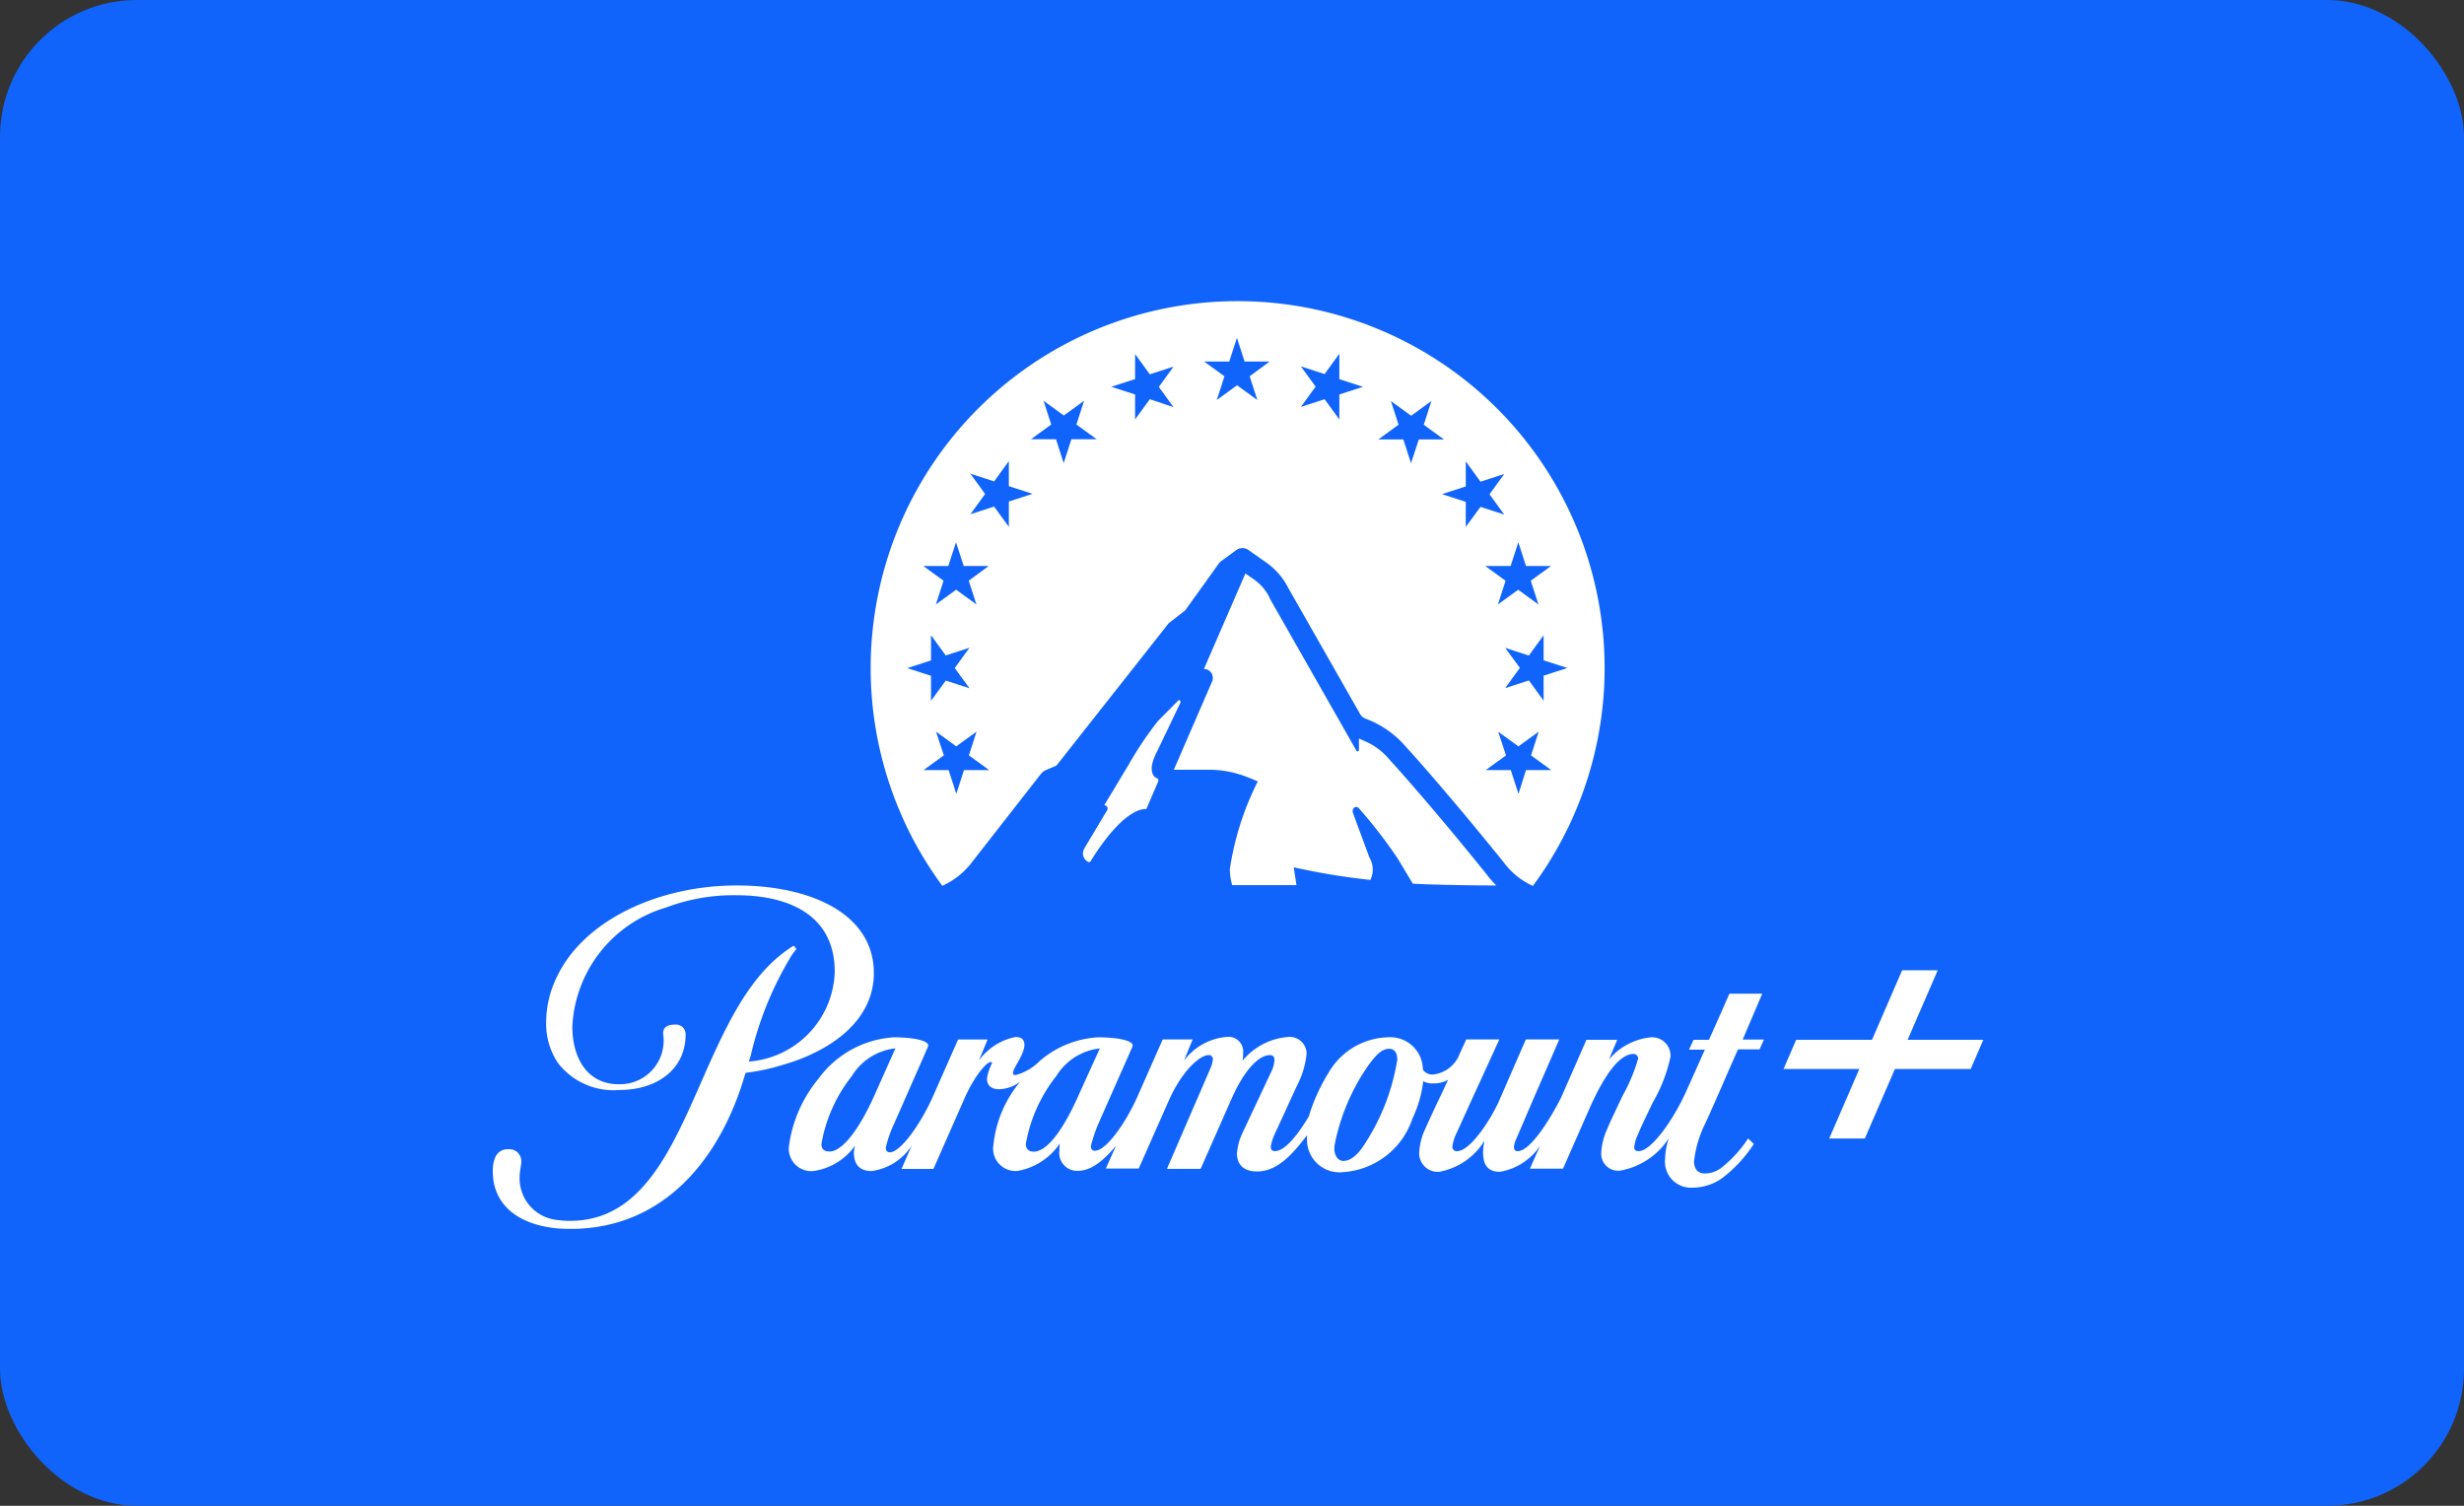
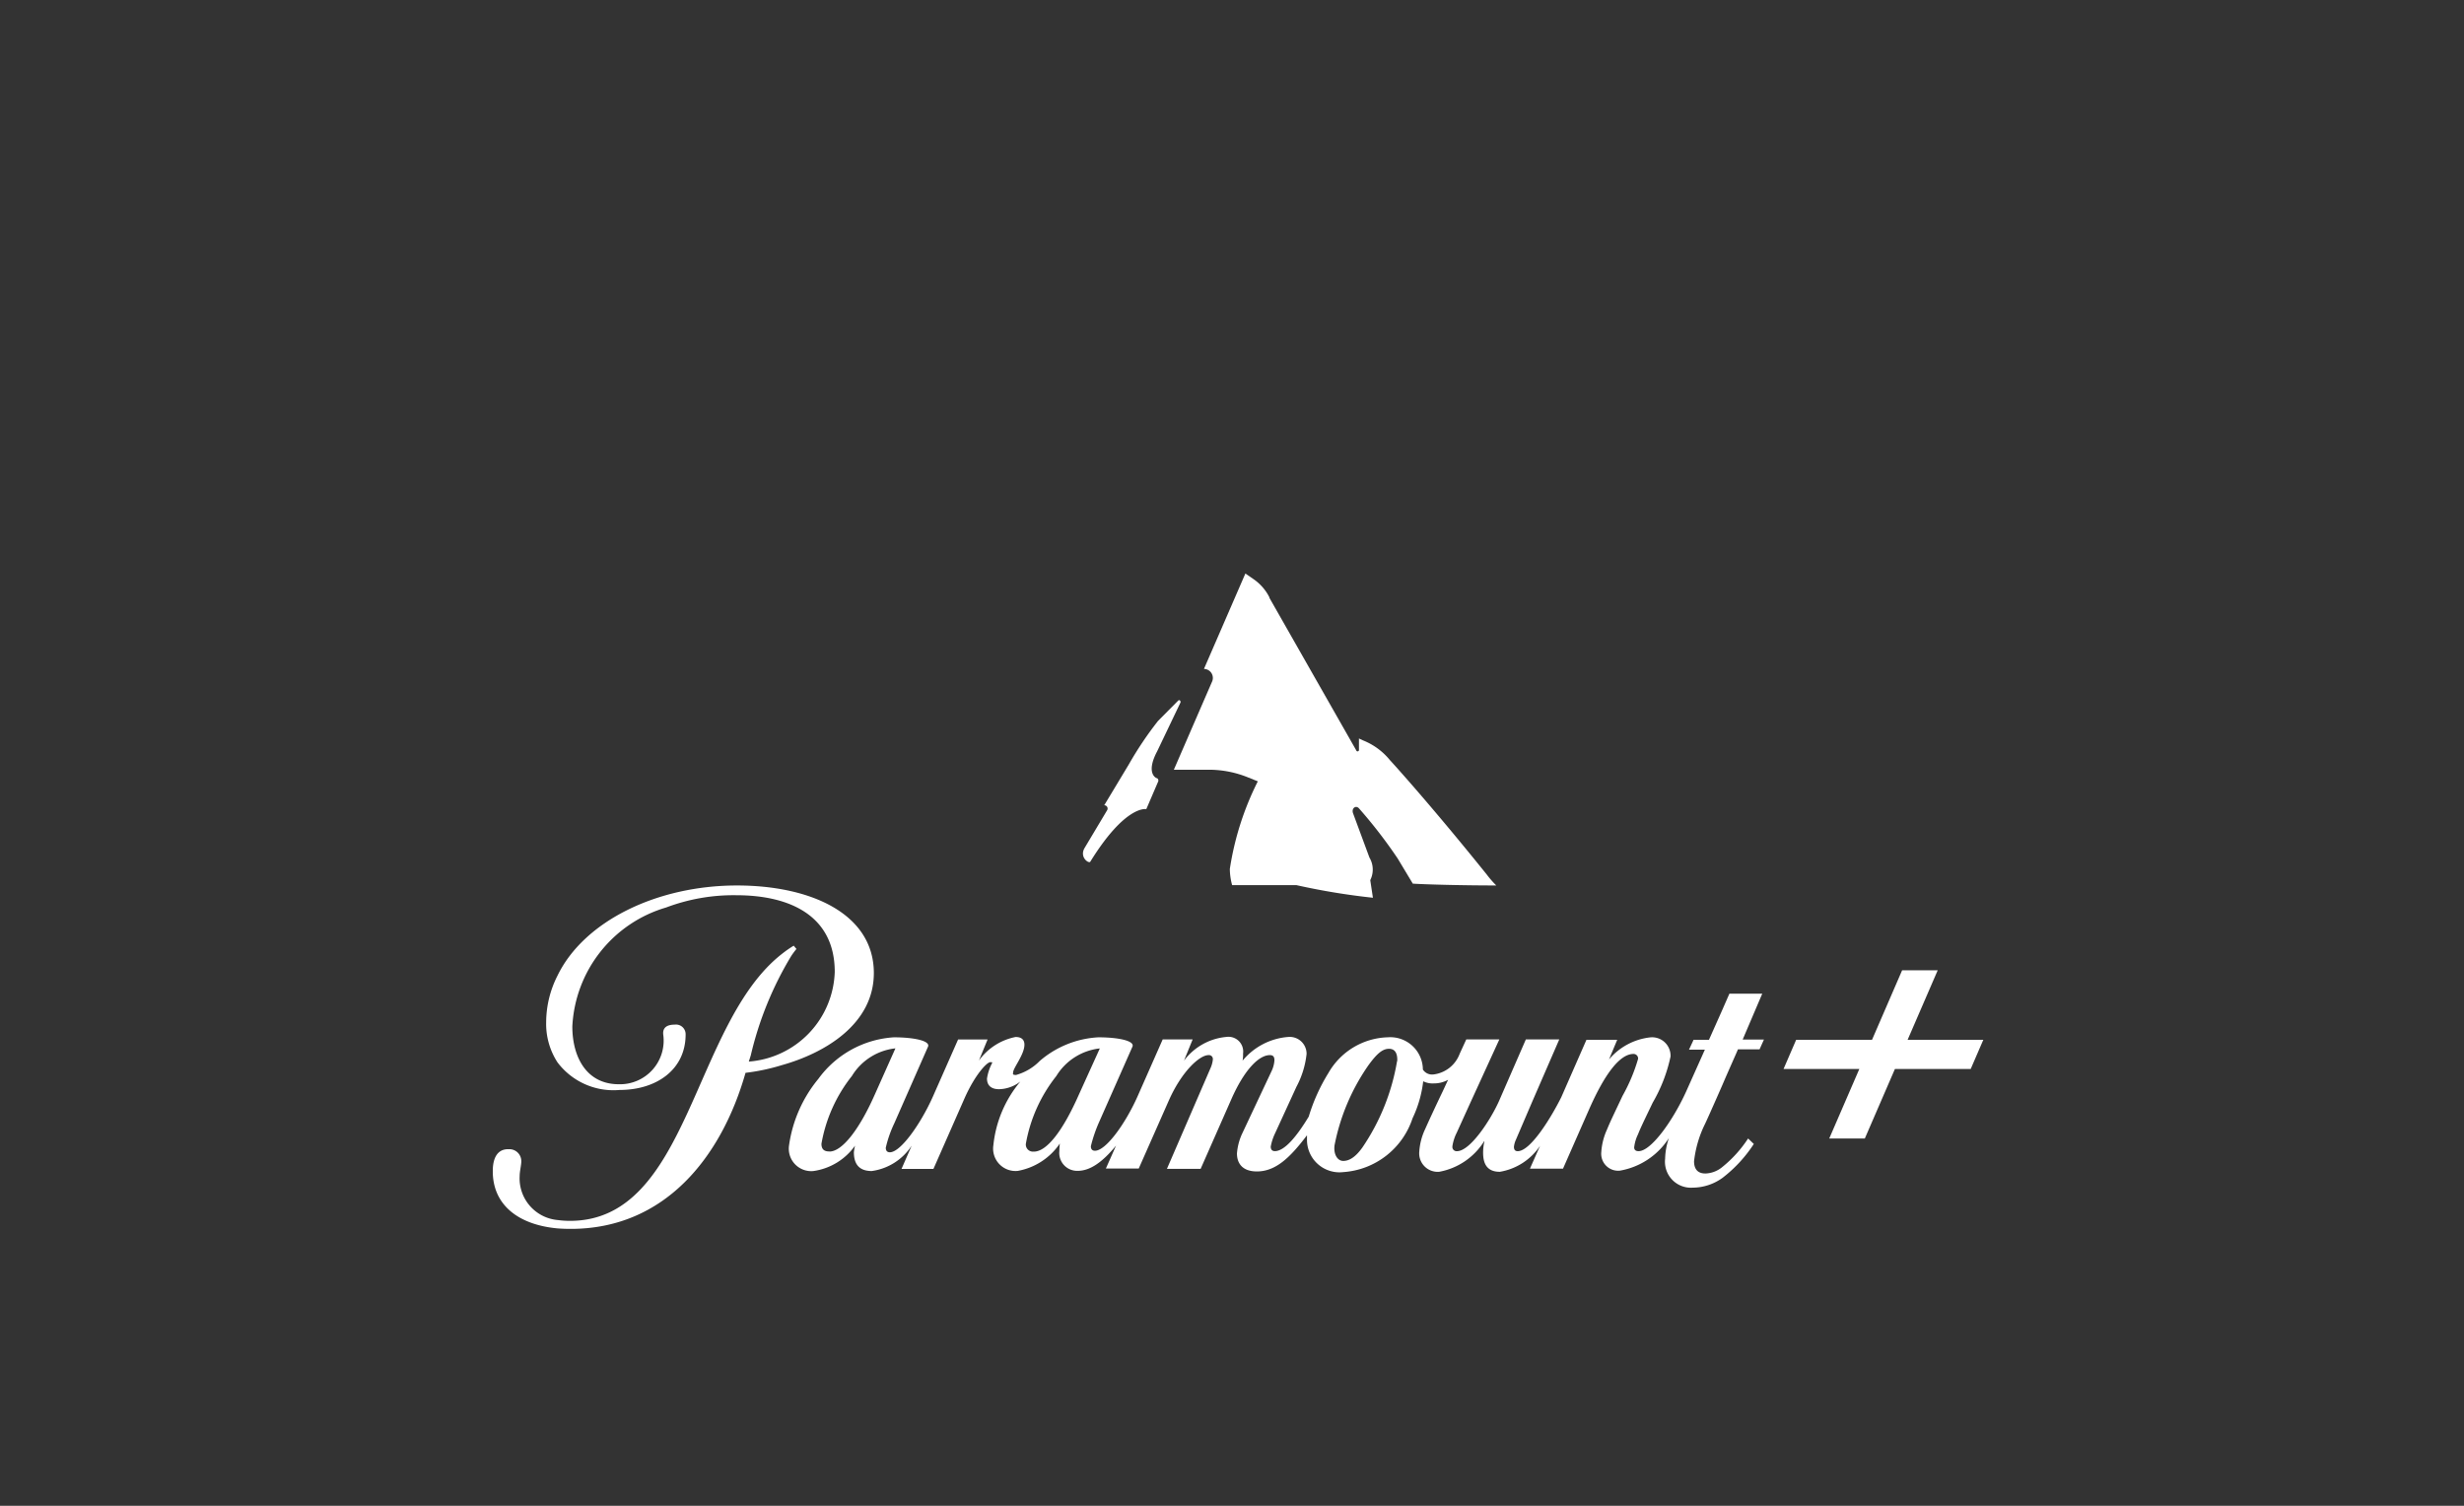
<svg xmlns="http://www.w3.org/2000/svg" width="90" height="55" viewBox="0 0 90 55">
  <rect x="0" y="0" width="90" height="55" fill="#333333" stroke="none" />
  <defs>
    <clipPath id="clip-path">
      <rect id="Rectángulo_10197" data-name="Rectángulo 10197" width="54.446" height="33.894" fill="none" />
    </clipPath>
  </defs>
  <g id="Grupo_50688" data-name="Grupo 50688" transform="translate(237 -14275)">
-     <rect id="Rectángulo_28855" data-name="Rectángulo 28855" width="90" height="55" rx="5" transform="translate(-237 14275)" fill="#1164fb" />
    <g id="paramount_Blanco" data-name="paramount + Blanco" transform="translate(-218.619 14285.082)">
      <g id="paramount_Blanco-2" data-name="paramount + Blanco" transform="translate(-0.381 0.918)" clip-path="url(#clip-path)">
        <path id="Trazado_25772" data-name="Trazado 25772" d="M363.275,246.631c-.131-.054-.353-.3.012-.986l.849-1.776c.024-.054-.036-.12-.078-.078l-.741.747a12.812,12.812,0,0,0-1.064,1.584l-.9,1.495a.12.12,0,0,1,.108.179l-.825,1.381c-.2.341.161.586.209.5,1.291-2.087,2.045-1.919,2.045-1.919l.43-1a.1.1,0,0,0-.054-.138" transform="translate(-339.02 -229.204)" fill="#fff" />
-         <path id="Trazado_25773" data-name="Trazado 25773" d="M244.2,0a13.4,13.4,0,0,0-10.779,21.355,2.8,2.8,0,0,0,1.1-.885l2.493-3.192a.508.508,0,0,1,.2-.155l.377-.161,4.1-5.2.6-.466,1.22-1.7a.509.509,0,0,1,.114-.114l.532-.389a.383.383,0,0,1,.442-.006l.646.454a2.541,2.541,0,0,1,.819.945l2.595,4.556a.407.407,0,0,0,.2.2,3.558,3.558,0,0,1,1.483,1.022c.311.335,1.668,1.859,3.575,4.221a2.7,2.7,0,0,0,1.076.873A13.4,13.4,0,0,0,244.2,0m-9.787,14.139-.867-.281-.538.741v-.915l-.867-.281.867-.281V12.2l.538.741.867-.281-.538.741Zm-.2,2.989-.281.867-.281-.867h-.915l.741-.538-.287-.867.741.538.741-.538-.281.867.741.538Zm.173-6.917.281.867-.741-.538-.741.538.281-.867-.741-.538h.915l.281-.867.281.867h.915Zm1.465-1.967-.538-.741-.867.281.538-.741-.538-.741.867.281.538-.741v.915l.867.281-.867.281Zm2.284-3.2-.281.873-.281-.873h-.915l.741-.538-.281-.867.741.538.741-.538-.281.867.741.538ZM241,3.581l-.538.741V3.408l-.867-.281.867-.281V1.931l.538.741.867-.281-.538.741.538.741Zm3.647-.837.281.867-.741-.538-.741.538.281-.867-.741-.538h.915l.281-.867.281.867h.915Zm3.276.664v.915l-.538-.741-.867.281.538-.741-.538-.741.867.281.538-.741v.927l.867.281Zm6.056,9.255.867.281.538-.741v.915l.867.281-.867.281v.915l-.538-.741-.867.281.538-.741Zm-3.438-6.744-.281-.867h-.915l.741-.538-.281-.867.741.538.741-.538-.281.867.741.538h-.921Zm2,2.326V7.33l-.867-.281.867-.281V5.853l.538.741.867-.281-.538.741.538.741-.867-.281Zm1.638,1.429.281-.867.281.867h.915l-.741.538.281.867-.741-.538-.741.538.281-.867-.741-.538Zm.562,7.455-.275.867-.281-.867h-.915l.741-.538-.287-.867.741.538.741-.538-.281.867.741.538Z" transform="translate(-217.002)" fill="#fff" />
-         <path id="Trazado_25774" data-name="Trazado 25774" d="M423.368,177.6a.859.859,0,0,0-.03-.825l-.592-1.6c-.084-.2.1-.329.215-.191a17.716,17.716,0,0,1,1.411,1.829l.55.915c.478.03,1.788.066,3.049.066a3.59,3.59,0,0,1-.353-.406c-2.152-2.672-3.521-4.161-3.533-4.173a2.414,2.414,0,0,0-.975-.717l-.155-.072v.407a.049.049,0,0,1-.1.024l-3.169-5.566v-.018a1.78,1.78,0,0,0-.568-.658l-.311-.215-1.513,3.485a.329.329,0,0,1,.3.454l-1.4,3.228h1.279a3.809,3.809,0,0,1,1.447.287l.341.137a10.669,10.669,0,0,0-1.022,3.2,2.294,2.294,0,0,0,.084.592h2.35l-.1-.652a25.107,25.107,0,0,0,2.792.46" transform="translate(-391.318 -156.452)" fill="#fff" />
+         <path id="Trazado_25774" data-name="Trazado 25774" d="M423.368,177.6a.859.859,0,0,0-.03-.825l-.592-1.6c-.084-.2.1-.329.215-.191a17.716,17.716,0,0,1,1.411,1.829l.55.915c.478.03,1.788.066,3.049.066a3.59,3.59,0,0,1-.353-.406c-2.152-2.672-3.521-4.161-3.533-4.173a2.414,2.414,0,0,0-.975-.717l-.155-.072v.407a.049.049,0,0,1-.1.024l-3.169-5.566v-.018a1.78,1.78,0,0,0-.568-.658l-.311-.215-1.513,3.485a.329.329,0,0,1,.3.454l-1.4,3.228h1.279a3.809,3.809,0,0,1,1.447.287l.341.137a10.669,10.669,0,0,0-1.022,3.2,2.294,2.294,0,0,0,.084.592h2.35a25.107,25.107,0,0,0,2.792.46" transform="translate(-391.318 -156.452)" fill="#fff" />
        <path id="Trazado_25775" data-name="Trazado 25775" d="M13.907,360.2c0-2.158-2.29-3.2-5-3.2-2.906,0-5.578,1.291-6.552,3.288A3.785,3.785,0,0,0,1.938,362a2.583,2.583,0,0,0,.413,1.459,2.559,2.559,0,0,0,2.266,1.01c1.351,0,2.415-.741,2.415-2.027a.352.352,0,0,0-.4-.359c-.418,0-.43.239-.418.359a1.594,1.594,0,0,1-1.62,1.818c-1.2,0-1.7-1.016-1.7-2.11a4.774,4.774,0,0,1,3.426-4.346,6.977,6.977,0,0,1,2.559-.448c1.979,0,3.6.759,3.6,2.8a3.394,3.394,0,0,1-3.139,3.276l.072-.227a12.513,12.513,0,0,1,1.477-3.629,2.776,2.776,0,0,1,.191-.257l-.1-.12a4.142,4.142,0,0,0-.43.3c-3.276,2.559-3.378,9.751-7.742,9.751a3.378,3.378,0,0,1-.448-.03A1.527,1.527,0,0,1,.97,367.612c0-.167.06-.4.06-.532a.436.436,0,0,0-.43-.448H.551c-.389,0-.55.311-.562.747-.03,1.268.909,2.009,2.356,2.146.161.012.317.018.49.018,3.408,0,5.494-2.577,6.385-5.7a7.5,7.5,0,0,0,1.327-.281c1.578-.442,3.36-1.5,3.36-3.366" transform="translate(0.011 -335.657)" fill="#fff" />
        <path id="Trazado_25776" data-name="Trazado 25776" d="M216.542,423.1h-1.2l-.275.628-.472,1.058h-.562l-.167.359h.58l-.693,1.549c-.5,1.088-1.279,2.158-1.728,2.158-.1,0-.161-.042-.161-.138a1.42,1.42,0,0,1,.138-.472c.108-.281.371-.807.538-1.16a5.7,5.7,0,0,0,.652-1.686.674.674,0,0,0-.741-.7,2.3,2.3,0,0,0-1.507.807l.3-.717h-1.124l-.921,2.1c-.371.741-1.118,1.967-1.59,1.967-.1,0-.137-.06-.137-.161a.846.846,0,0,1,.072-.257l.592-1.381.992-2.284h-1.22l-.969,2.224c-.3.687-1.058,1.859-1.548,1.859a.155.155,0,0,1-.167-.138v-.042a1.669,1.669,0,0,1,.161-.5l.508-1.118,1.046-2.284h-1.208l-.239.52a1.173,1.173,0,0,1-.957.759.4.4,0,0,1-.389-.179,1.191,1.191,0,0,0-1.279-1.178A2.583,2.583,0,0,0,200.694,426a6.694,6.694,0,0,0-.717,1.59c-.43.711-.879,1.261-1.238,1.261-.09,0-.15-.048-.15-.167a1.967,1.967,0,0,1,.161-.49l.777-1.692a3.29,3.29,0,0,0,.371-1.2.616.616,0,0,0-.658-.622,2.4,2.4,0,0,0-1.68.867,1.147,1.147,0,0,0,.018-.257.539.539,0,0,0-.61-.61,2.174,2.174,0,0,0-1.548.867l.317-.777h-1.094l-.927,2.1c-.442.986-1.148,1.967-1.548,1.967-.09,0-.149-.048-.149-.167a5.261,5.261,0,0,1,.287-.849l1.232-2.786c.09-.209-.5-.341-1.25-.341a3.568,3.568,0,0,0-2.14.867,1.934,1.934,0,0,1-.861.508c-.149,0-.108-.042-.108-.09,0-.167.413-.652.413-1.016,0-.167-.09-.281-.323-.281a2.164,2.164,0,0,0-1.339.861l.317-.771H187.17l-.927,2.1c-.442.986-1.172,2.021-1.566,2.021-.09,0-.149-.048-.149-.167a4.32,4.32,0,0,1,.311-.891l1.232-2.8c.09-.209-.5-.341-1.25-.341a3.693,3.693,0,0,0-2.756,1.518,4.881,4.881,0,0,0-1.07,2.427.819.819,0,0,0,.891.939,2.246,2.246,0,0,0,1.519-.927,1.987,1.987,0,0,0-.042.239c0,.4.161.688.652.688a2.075,2.075,0,0,0,1.459-.927l-.371.849h1.166l1.148-2.607c.383-.849.807-1.291.927-1.291s.06.018.06.048a1.789,1.789,0,0,0-.179.55c0,.221.12.389.442.389a1.309,1.309,0,0,0,.777-.281,4.3,4.3,0,0,0-.986,2.326.818.818,0,0,0,.891.939,2.366,2.366,0,0,0,1.537-1,2.442,2.442,0,0,0-.018.281.652.652,0,0,0,.67.717c.448,0,.9-.311,1.4-.921l-.371.837h1.2l1.1-2.487c.478-1.076,1.13-1.656,1.447-1.656a.143.143,0,0,1,.161.131v.03a1.076,1.076,0,0,1-.1.347l-1.578,3.647h1.231l1.118-2.535c.478-1.088,1.01-1.62,1.411-1.62.12,0,.167.06.167.191a1.088,1.088,0,0,1-.108.4l-1.082,2.3a2.131,2.131,0,0,0-.179.7c0,.353.191.658.729.658.7,0,1.232-.532,1.829-1.321v.167a1.187,1.187,0,0,0,1.327,1.178,2.868,2.868,0,0,0,2.529-1.967,4.26,4.26,0,0,0,.389-1.351.76.76,0,0,0,.389.078,1.053,1.053,0,0,0,.52-.132l-.191.412c-.221.46-.46.969-.652,1.4a2.255,2.255,0,0,0-.209.807.675.675,0,0,0,.729.741,2.456,2.456,0,0,0,1.638-1.112h.012a1.842,1.842,0,0,0-.048.413c0,.359.108.7.61.7a2.2,2.2,0,0,0,1.471-.951l-.371.837h1.208l.968-2.2c.55-1.238,1.1-1.991,1.608-1.991a.167.167,0,0,1,.167.149v.03a6.391,6.391,0,0,1-.568,1.351c-.269.574-.442.921-.568,1.232a2.35,2.35,0,0,0-.209.831.619.619,0,0,0,.682.67,2.666,2.666,0,0,0,1.788-1.19,2.488,2.488,0,0,0-.138.759.948.948,0,0,0,1.01,1.052,1.872,1.872,0,0,0,1.088-.359,4.986,4.986,0,0,0,1.142-1.237l-.209-.2a4.459,4.459,0,0,1-.939,1.04,1.015,1.015,0,0,1-.622.239c-.251,0-.413-.131-.413-.448a4.112,4.112,0,0,1,.383-1.327c.012-.012.341-.747.652-1.459.257-.6.52-1.178.568-1.3h.789l.161-.359h-.777Zm-34.077,5.763c-.167,0-.287-.06-.287-.281a5.511,5.511,0,0,1,1.112-2.475,2.133,2.133,0,0,1,1.59-1.01l-.759,1.7c-.568,1.279-1.19,2.069-1.65,2.069m7.473,0a.259.259,0,0,1-.3-.281,5.511,5.511,0,0,1,1.112-2.475,2.133,2.133,0,0,1,1.59-1.01l-.771,1.7c-.58,1.309-1.166,2.069-1.638,2.069m13.266-3.306a7.919,7.919,0,0,1-1.267,3.156c-.269.377-.5.49-.7.49s-.359-.227-.317-.568a7.66,7.66,0,0,1,1.232-2.918c.311-.43.52-.61.759-.61s.311.2.3.448" transform="translate(-170.174 -397.805)" fill="#fff" />
        <path id="Trazado_25777" data-name="Trazado 25777" d="M793.131,411.341l1.1-2.541h-1.3l-1.1,2.541H789.06l-.46,1.064h2.768l-1.1,2.541h1.3l1.1-2.541h2.768l.46-1.064Z" transform="translate(-741.454 -384.36)" fill="#fff" />
      </g>
    </g>
  </g>
</svg>